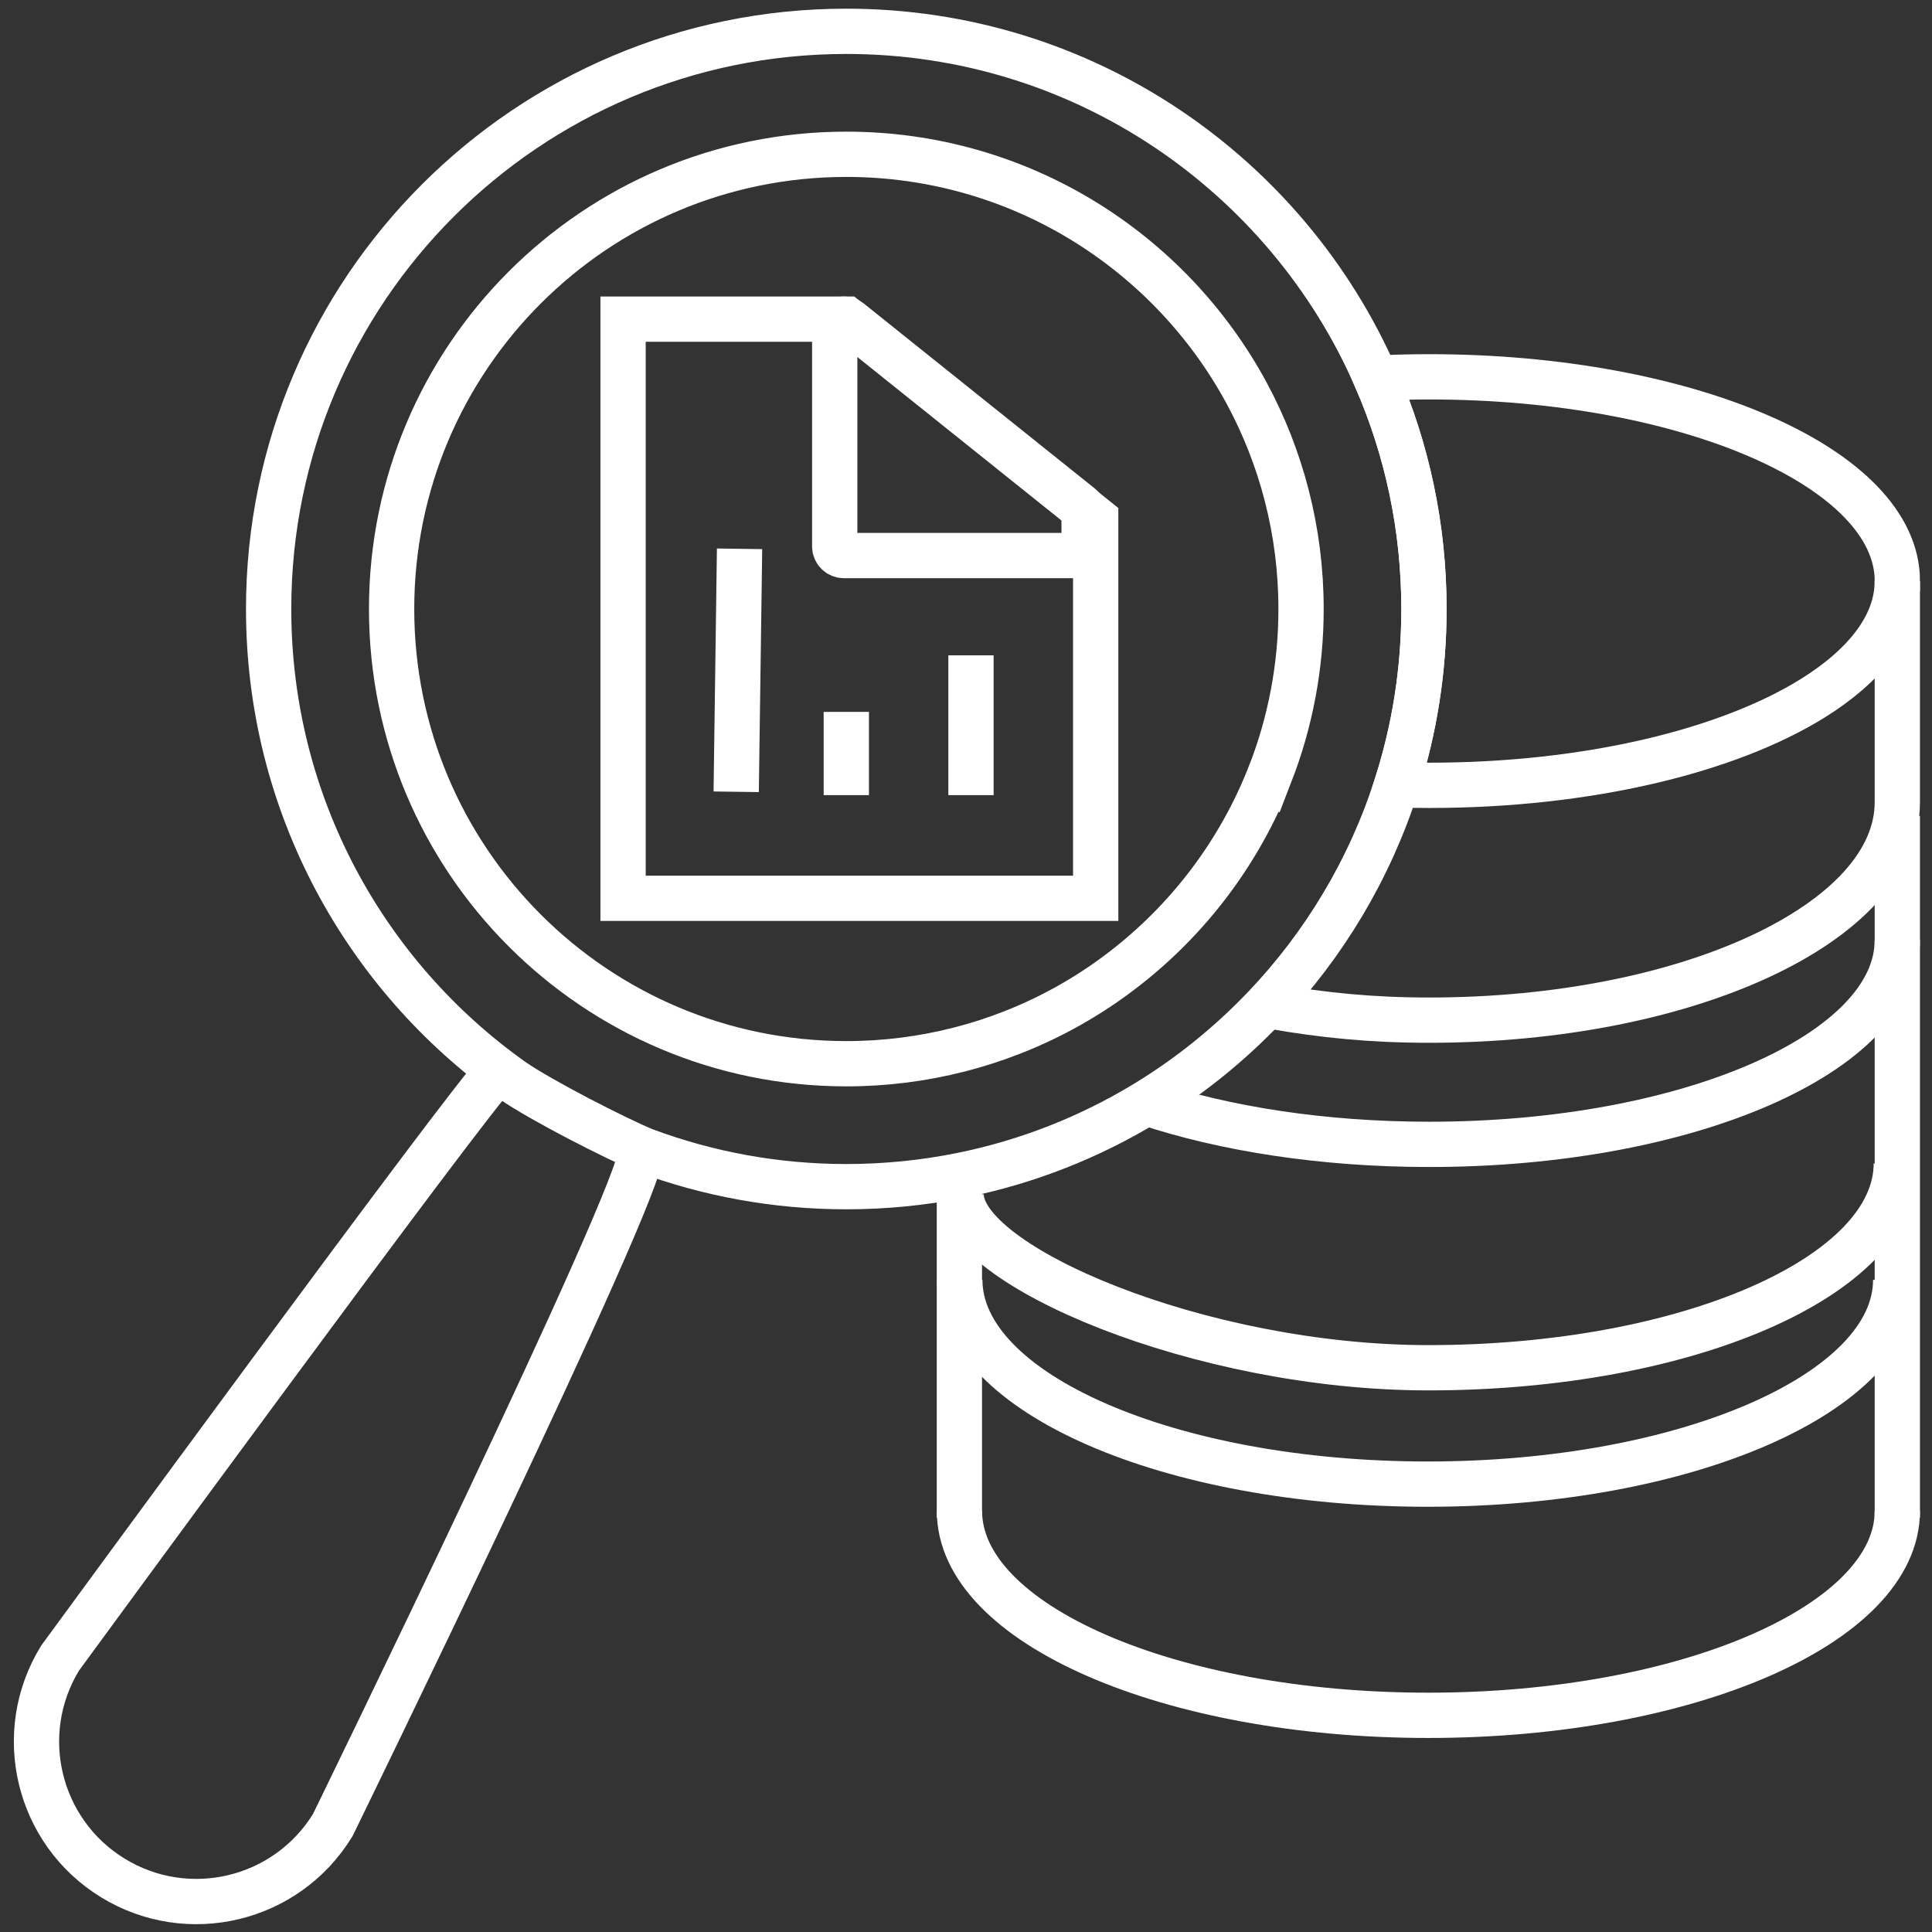
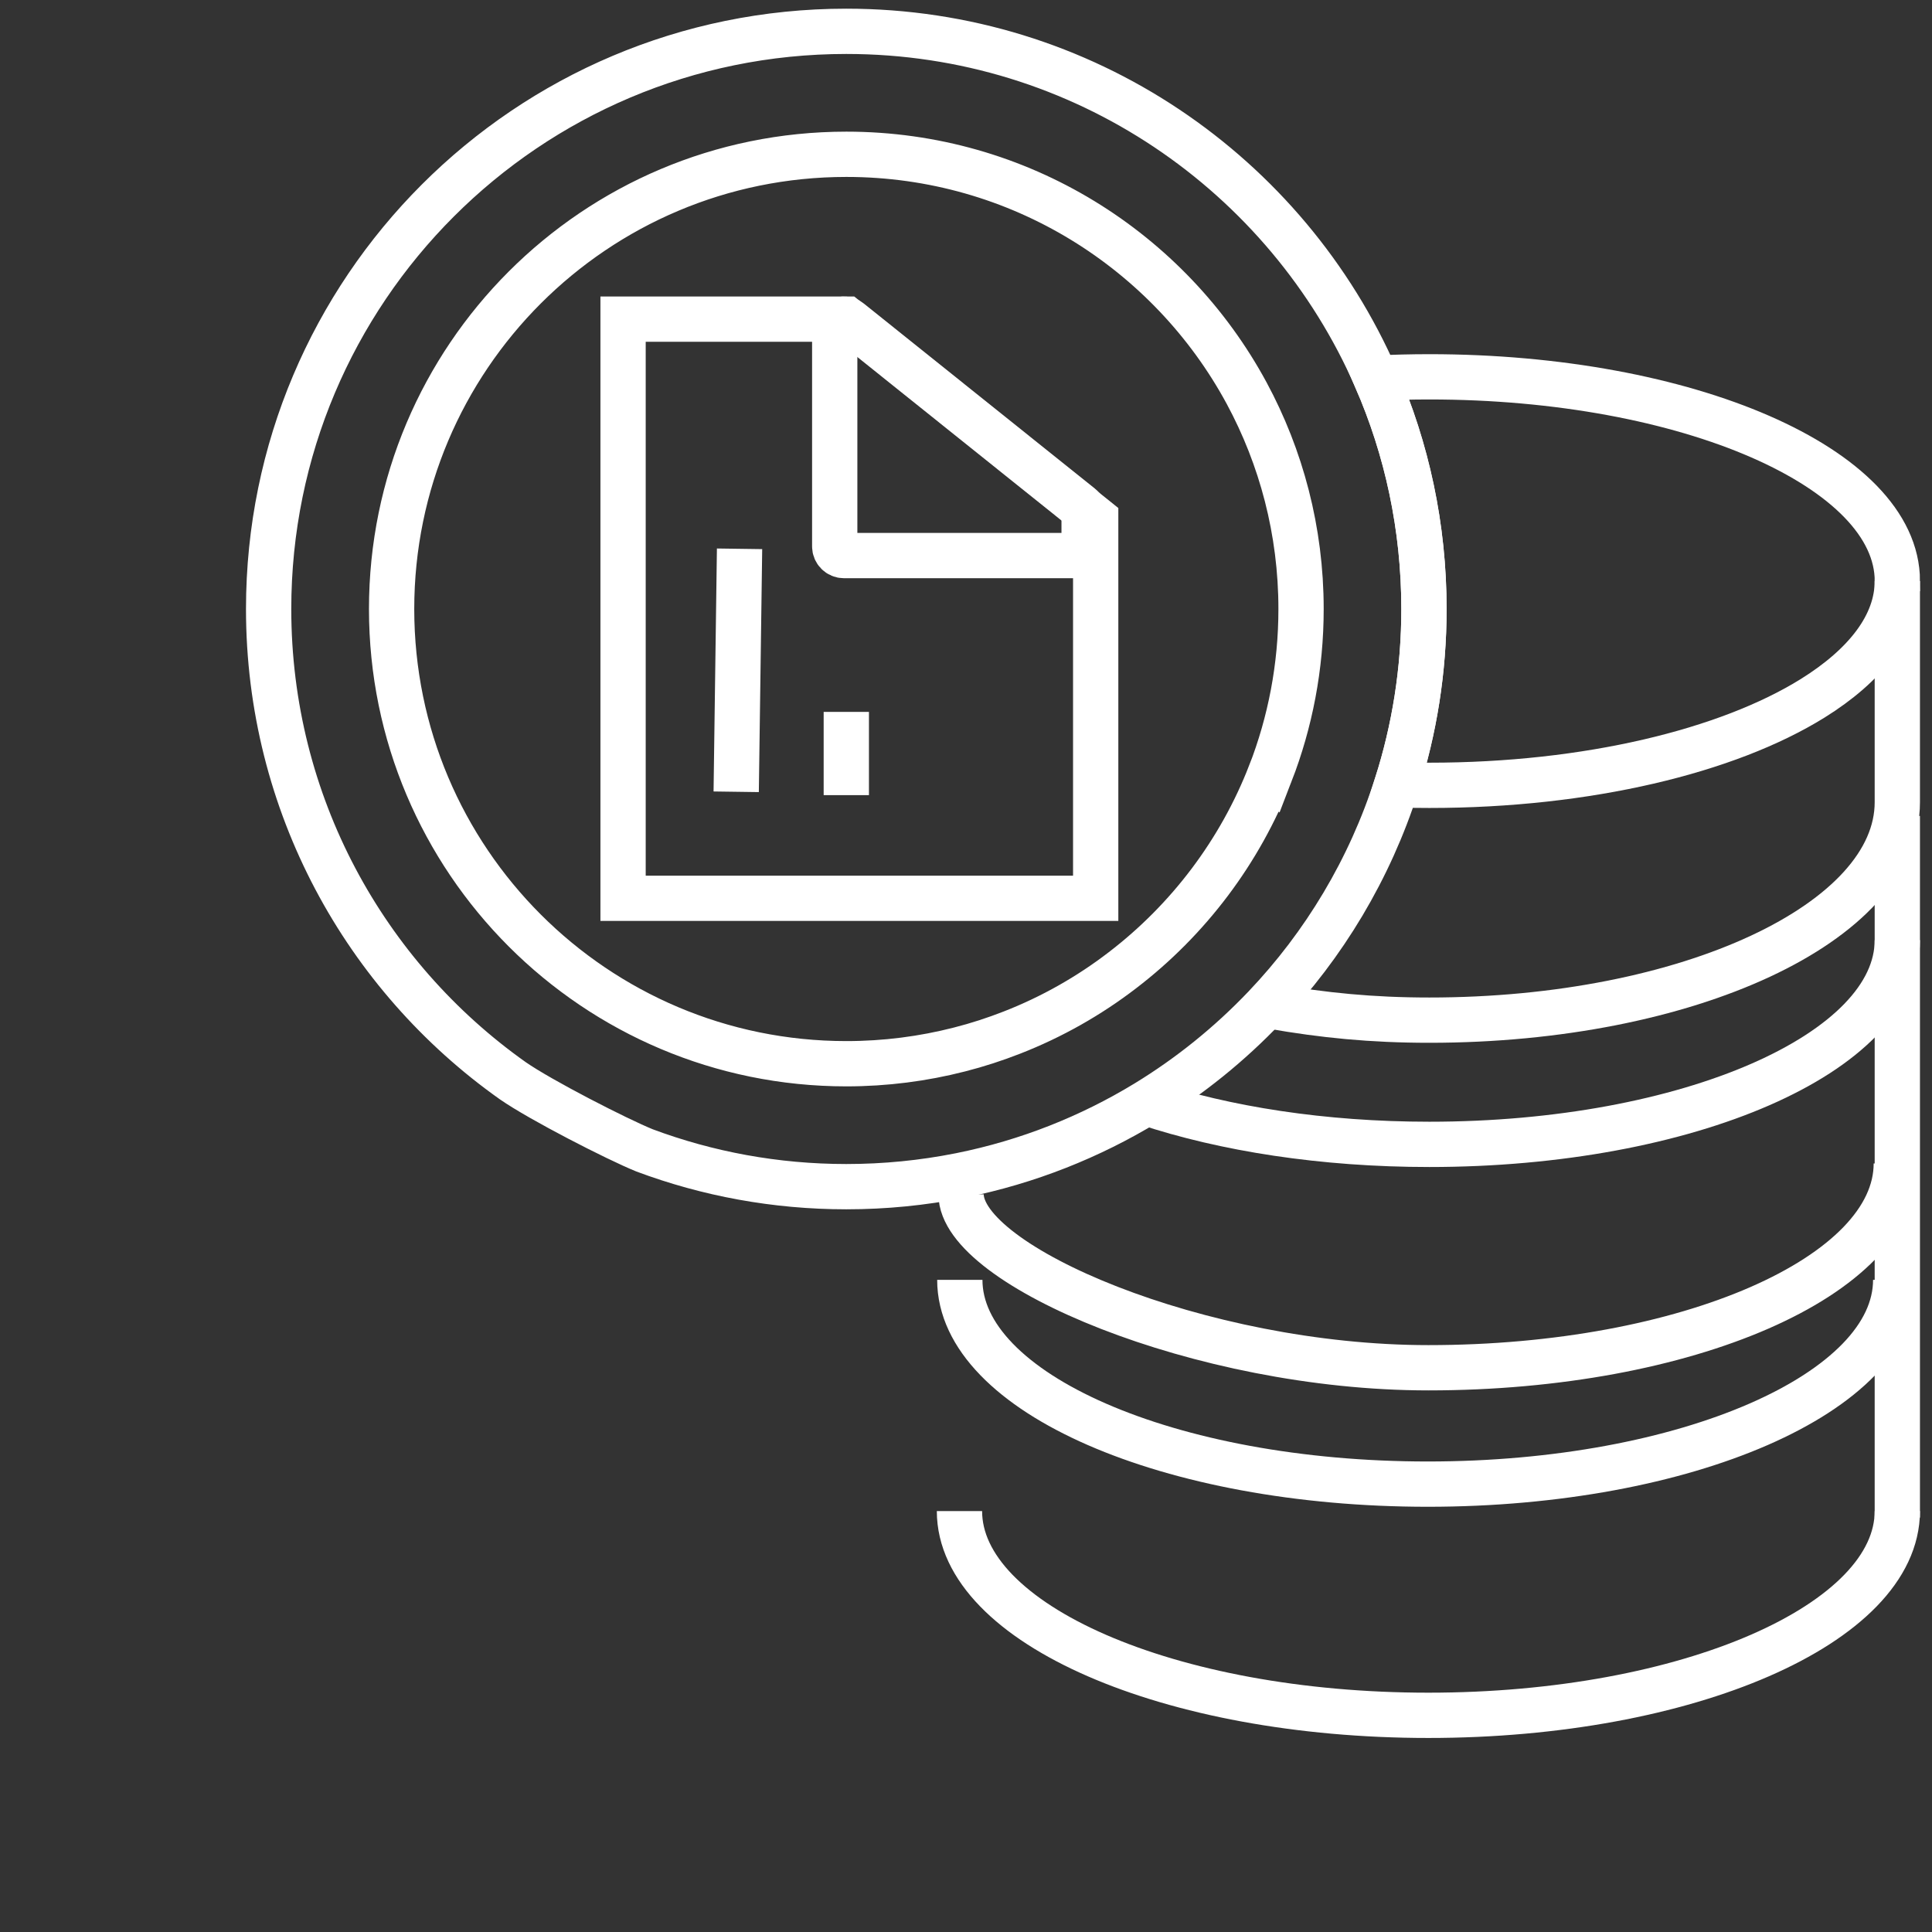
<svg xmlns="http://www.w3.org/2000/svg" id="Databases" viewBox="0 0 512 512">
  <rect x="0" y="0" width="512" height="512" fill="#333333" stroke="none" />
  <defs>
    <style>.cls-1{fill:none;stroke:#fff;stroke-miterlimit:10;stroke-width:12px;}</style>
  </defs>
  <polygon class="cls-1" points="290.37 238.06 165.12 238.06 165.12 84.58 224.28 84.58 290.37 137.51 290.37 238.06" />
  <path class="cls-1" d="M223.63,147.23h61.24c1.34,0,2.43-1.09,2.43-2.43v-8.76c0-.74-.33-1.43-.91-1.89l-61.24-49.04c-1.59-1.27-3.94-.14-3.94,1.89v57.8c0,1.34,1.09,2.43,2.43,2.43Z" />
  <line class="cls-1" x1="195.99" y1="145.44" x2="195.1" y2="209.83" />
  <line class="cls-1" x1="224.28" y1="188.66" x2="224.28" y2="210.72" />
-   <line class="cls-1" x1="257.32" y1="173.67" x2="257.32" y2="210.72" />
-   <path class="cls-1" d="M169.69,305.58c1.04,9.05-81.52,178.11-81.52,178.11-12.23,19.95-38.3,26.22-58.26,13.99-19.95-12.23-26.22-38.3-13.99-58.26,0,0,110.15-150.52,115.76-155.21" />
  <path class="cls-1" d="M502.81,153.99c0,11.58-8.33,22.31-22.52,31.12-22.44,13.91-59.53,23.01-101.48,23.01-2.92,0-5.81-.04-8.67-.13,4.7-14.7,7.23-30.36,7.23-46.61,0-21.75-4.53-42.44-12.71-61.17,4.65-.23,9.36-.35,14.15-.35,68.48,0,124.01,24.23,124.01,54.12Z" />
  <path class="cls-1" d="M502.81,153.99v58.6c0,31.9-55.53,57.76-124.01,57.76-15.35,0-28.16-1.3-41.73-3.67" />
  <path class="cls-1" d="M303.77,292.25c20.83,6.92,46.83,11.02,75.03,11.02,68.48,0,124.01-24.23,124.01-54.12" />
  <path class="cls-1" d="M364.65,100.22c-23.62-54.11-77.58-91.92-140.37-91.92-84.55,0-153.09,68.55-153.09,153.09,0,51.62,25.54,97.27,64.68,125,7.34,5.11,27.57,15.48,34.95,18.48h0c16.64,6.21,34.66,9.61,53.46,9.61,10.25,0,20.28-1.01,29.97-2.93.16-.03.3-.06.45-.09,17.65-3.55,34.2-10.15,49.07-19.2,11.56-7.05,22.12-15.59,31.41-25.34,15.75-16.54,27.83-36.62,34.95-58.91,4.7-14.7,7.23-30.36,7.23-46.61,0-21.75-4.53-42.44-12.71-61.17ZM336.67,204.92c-8.07,20.81-21.75,38.83-39.18,52.18-8.87,6.82-18.73,12.41-29.31,16.54-4.52,1.77-9.16,3.28-13.92,4.49-9.59,2.46-19.63,3.77-29.97,3.77-66.56,0-120.51-53.96-120.51-120.51s53.95-120.5,120.51-120.5c45.84,0,85.69,25.59,106.07,63.27,9.19,17.03,14.43,36.52,14.43,57.23,0,15.35-2.88,30.03-8.11,43.54Z" />
  <path class="cls-1" d="M502.38,339.18c0,29.89-55.52,54.13-124.01,54.13s-124.01-24.23-124.01-54.13" />
  <path class="cls-1" d="M502.81,400.45c0,29.89-55.64,54.13-124.27,54.13s-124.27-24.23-124.27-54.13" />
  <line class="cls-1" x1="502.81" y1="402.17" x2="502.81" y2="216.23" />
-   <line class="cls-1" x1="254.25" y1="402.16" x2="254.25" y2="314.47" />
  <path class="cls-1" d="M502.54,308.34c0,29.89-55.52,54.13-124.01,54.13-60.44,0-123.83-27.06-123.83-45.96" />
</svg>